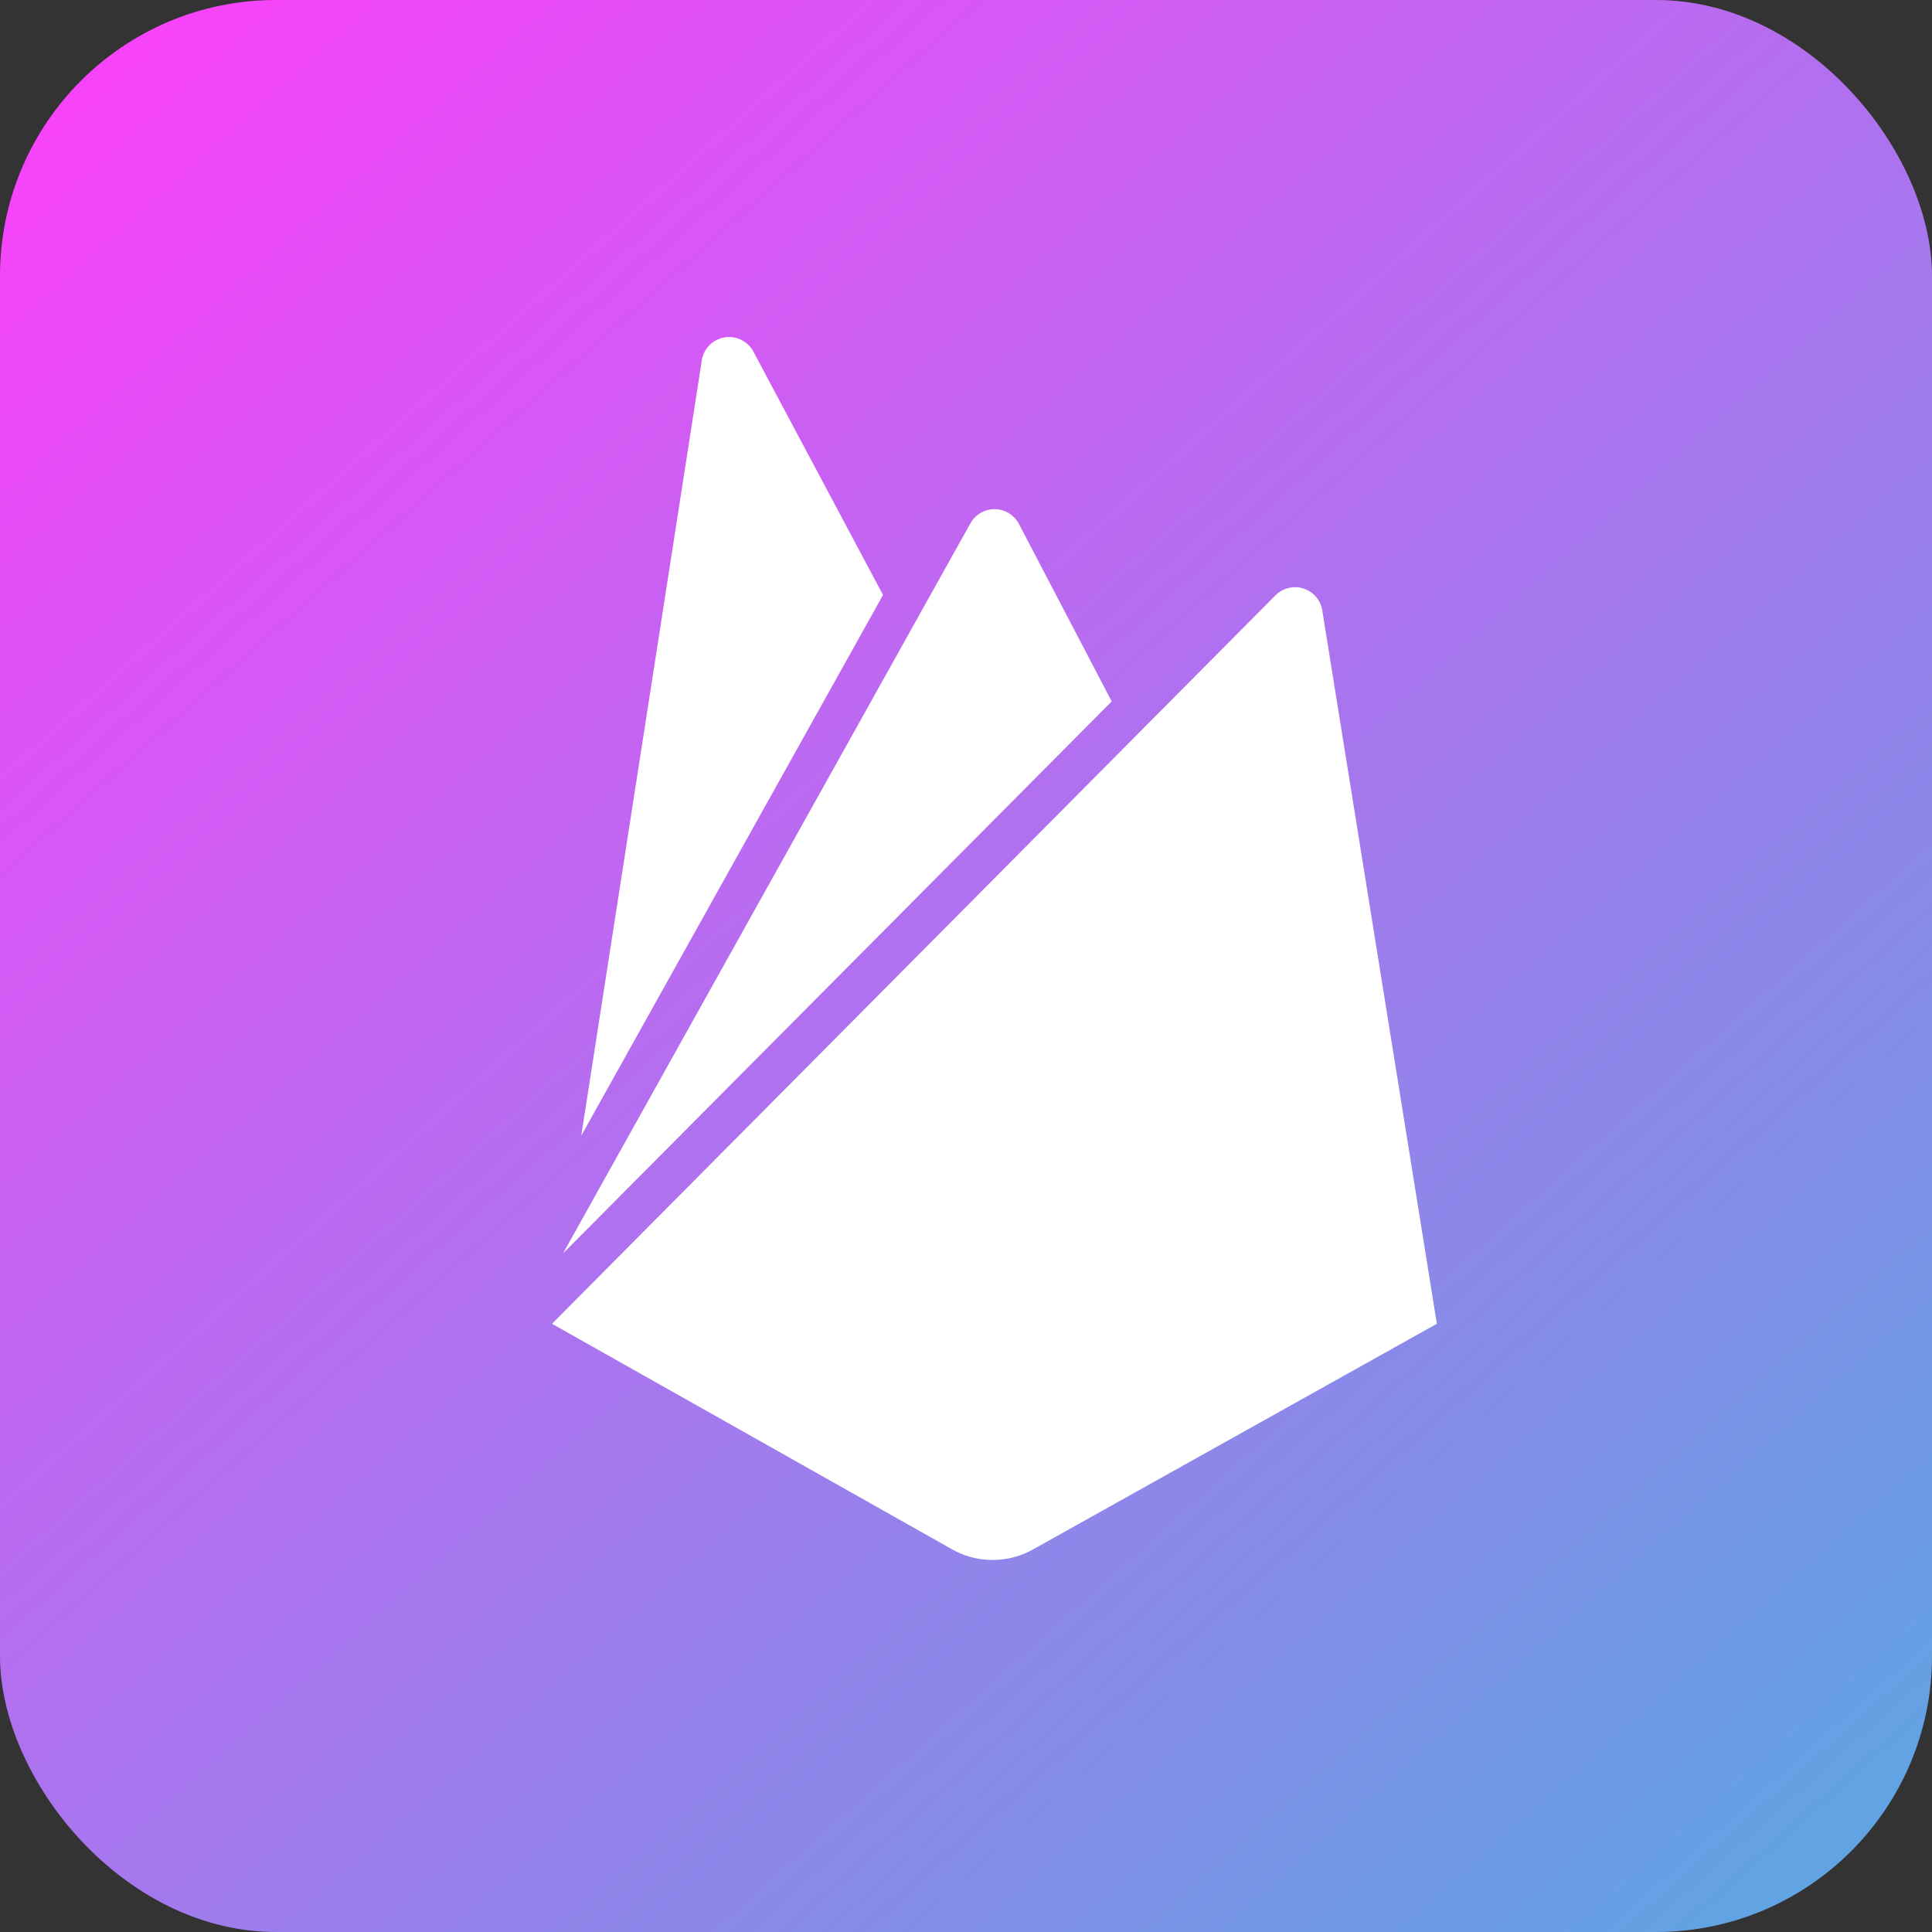
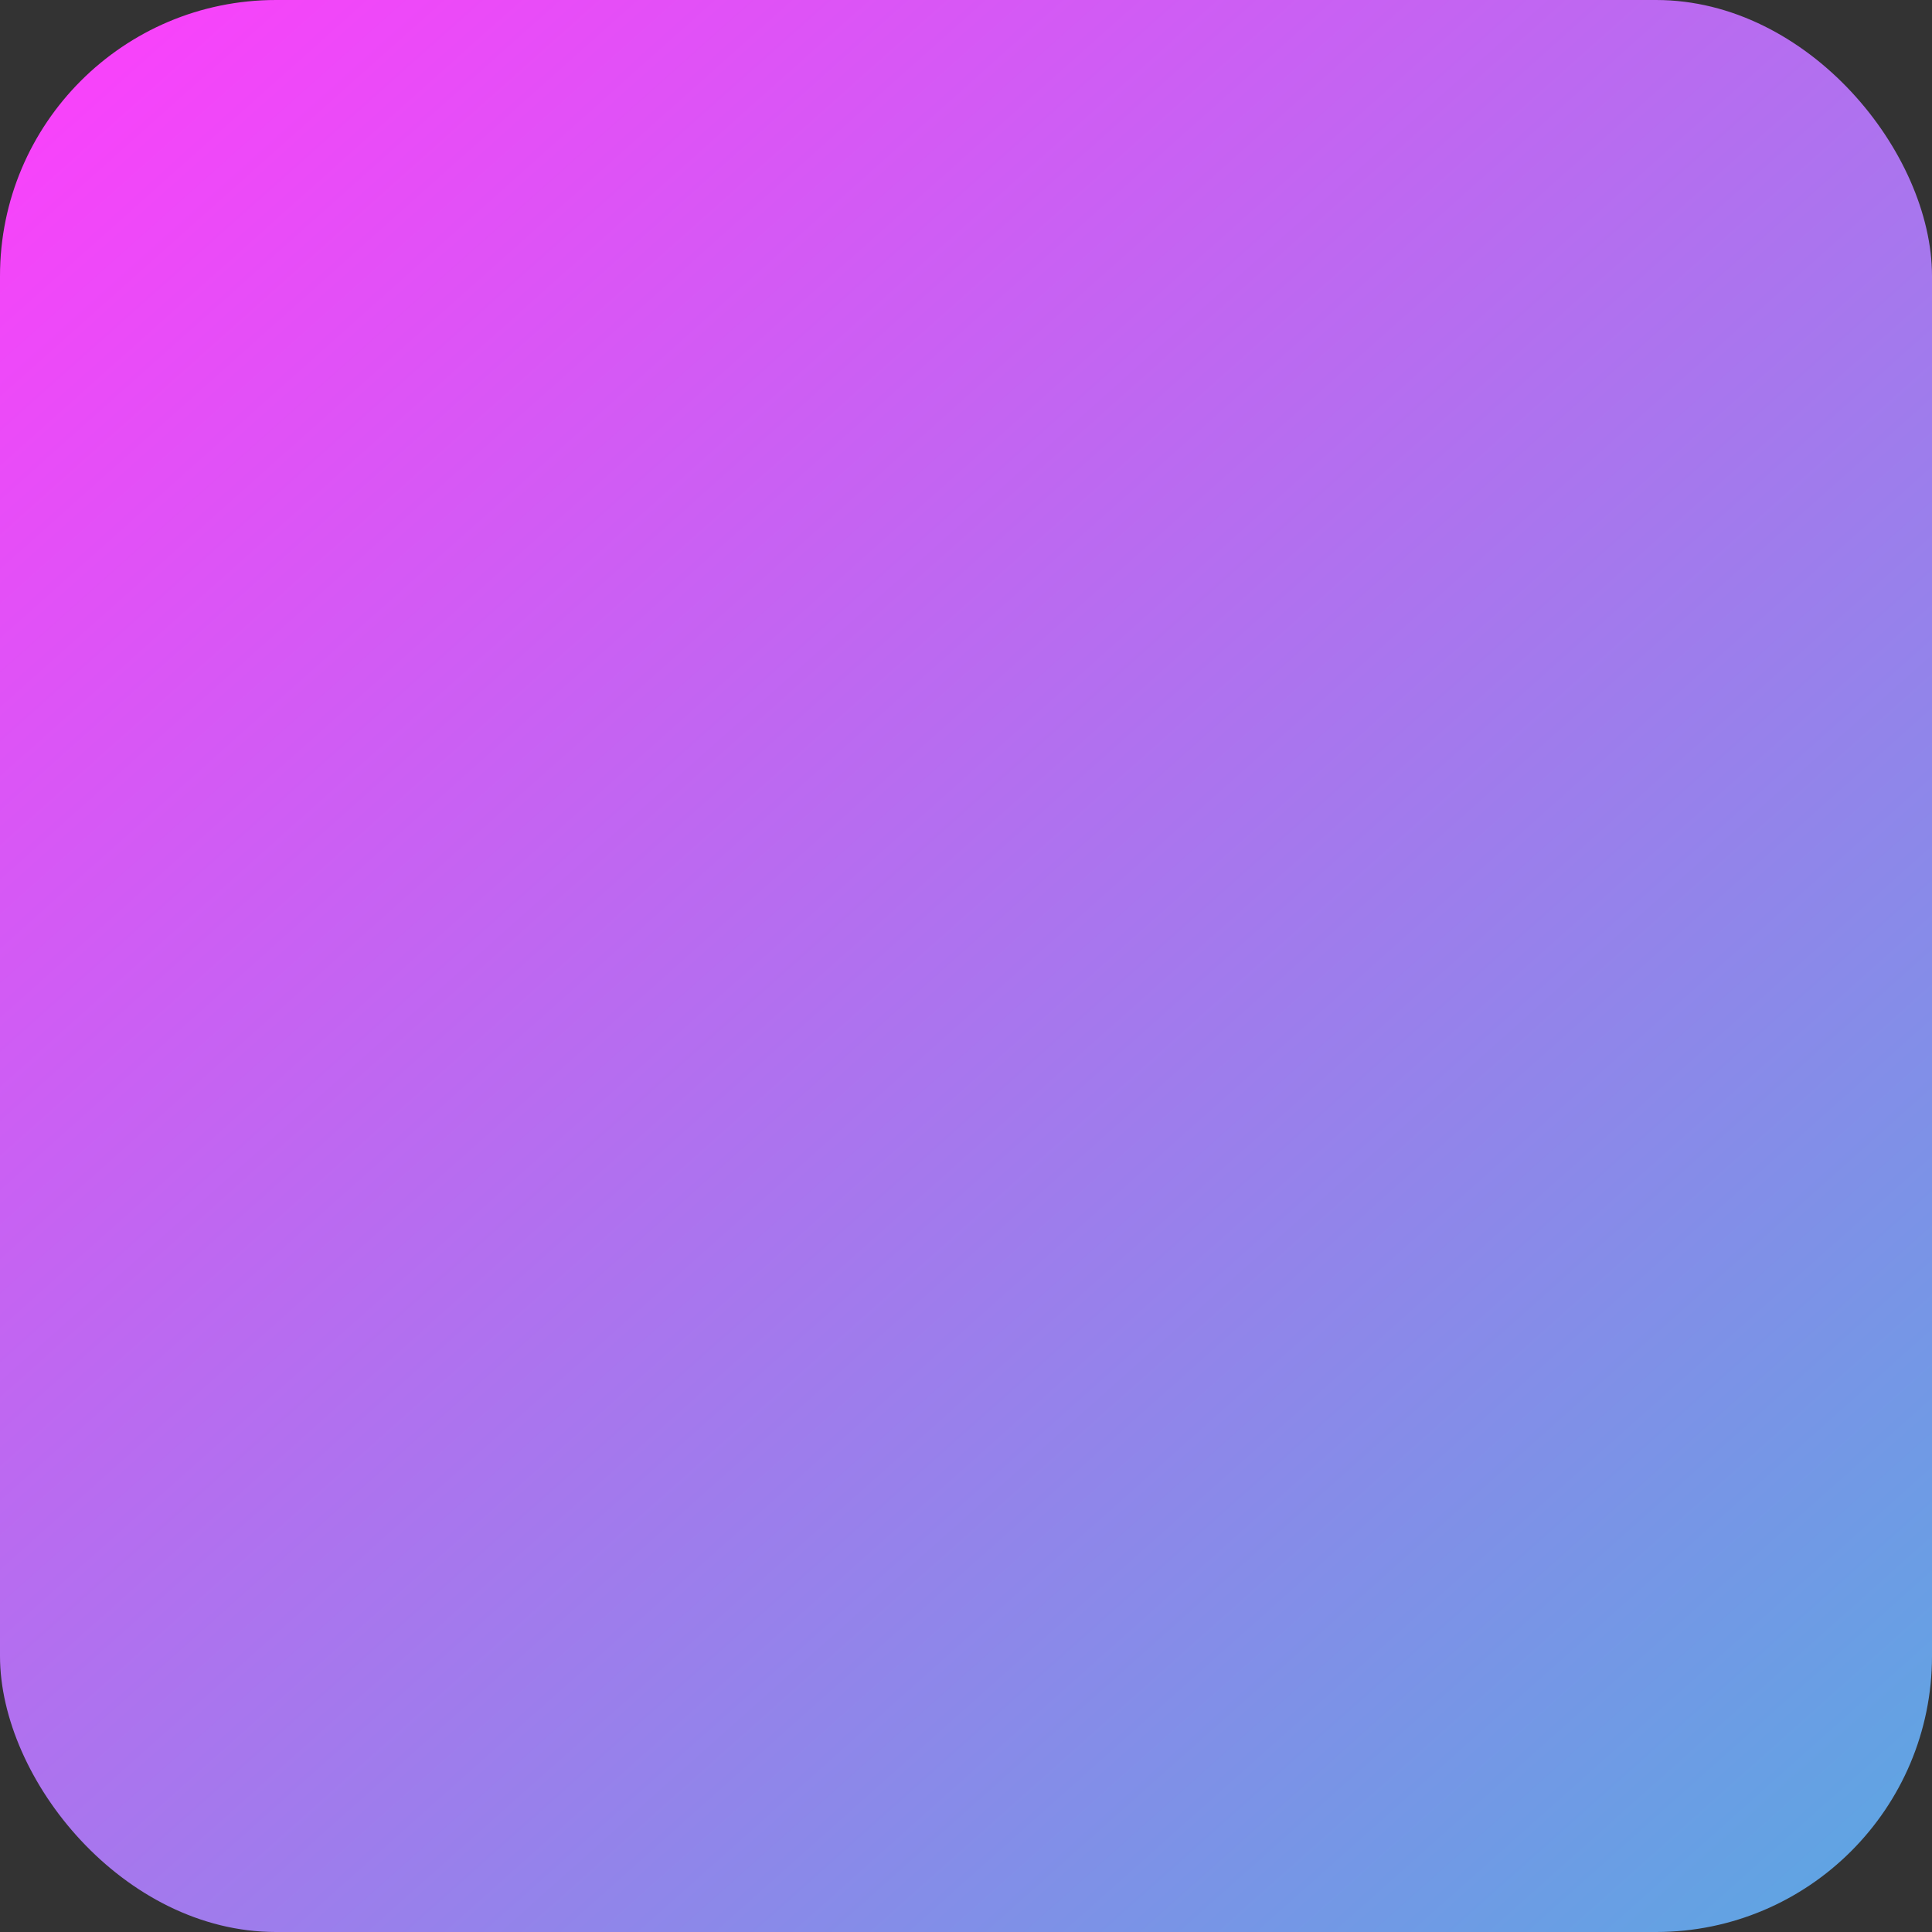
<svg xmlns="http://www.w3.org/2000/svg" width="70" height="70" viewBox="0 0 70 70">
  <rect x="0" y="0" width="70" height="70" fill="#333333" stroke="none" />
  <defs>
    <linearGradient id="linear-gradient" x1="0.081" y1="0.024" x2="0.952" y2="1" gradientUnits="objectBoundingBox">
      <stop offset="0" stop-color="#f743fa" />
      <stop offset="1" stop-color="#5da6e2" />
    </linearGradient>
  </defs>
  <g id="Group_496" data-name="Group 496" transform="translate(-476 -762)">
    <rect id="Rectangle_239" data-name="Rectangle 239" width="70" height="70" rx="10" transform="translate(476 762)" fill="url(#linear-gradient)" />
-     <path id="Path_14604" data-name="Path 14604" d="M1.06,28.935,5.426.852A1,1,0,0,1,7.3.532l4.694,8.812Zm31,6.815L27.909,9.905a1,1,0,0,0-1.7-.544L0,35.75l14.5,8.174a2.993,2.993,0,0,0,2.931,0ZM20.279,13.2l-3.36-6.427a1,1,0,0,0-1.773,0L.4,33.2Z" transform="translate(496 774.213)" fill="#fff" />
  </g>
</svg>